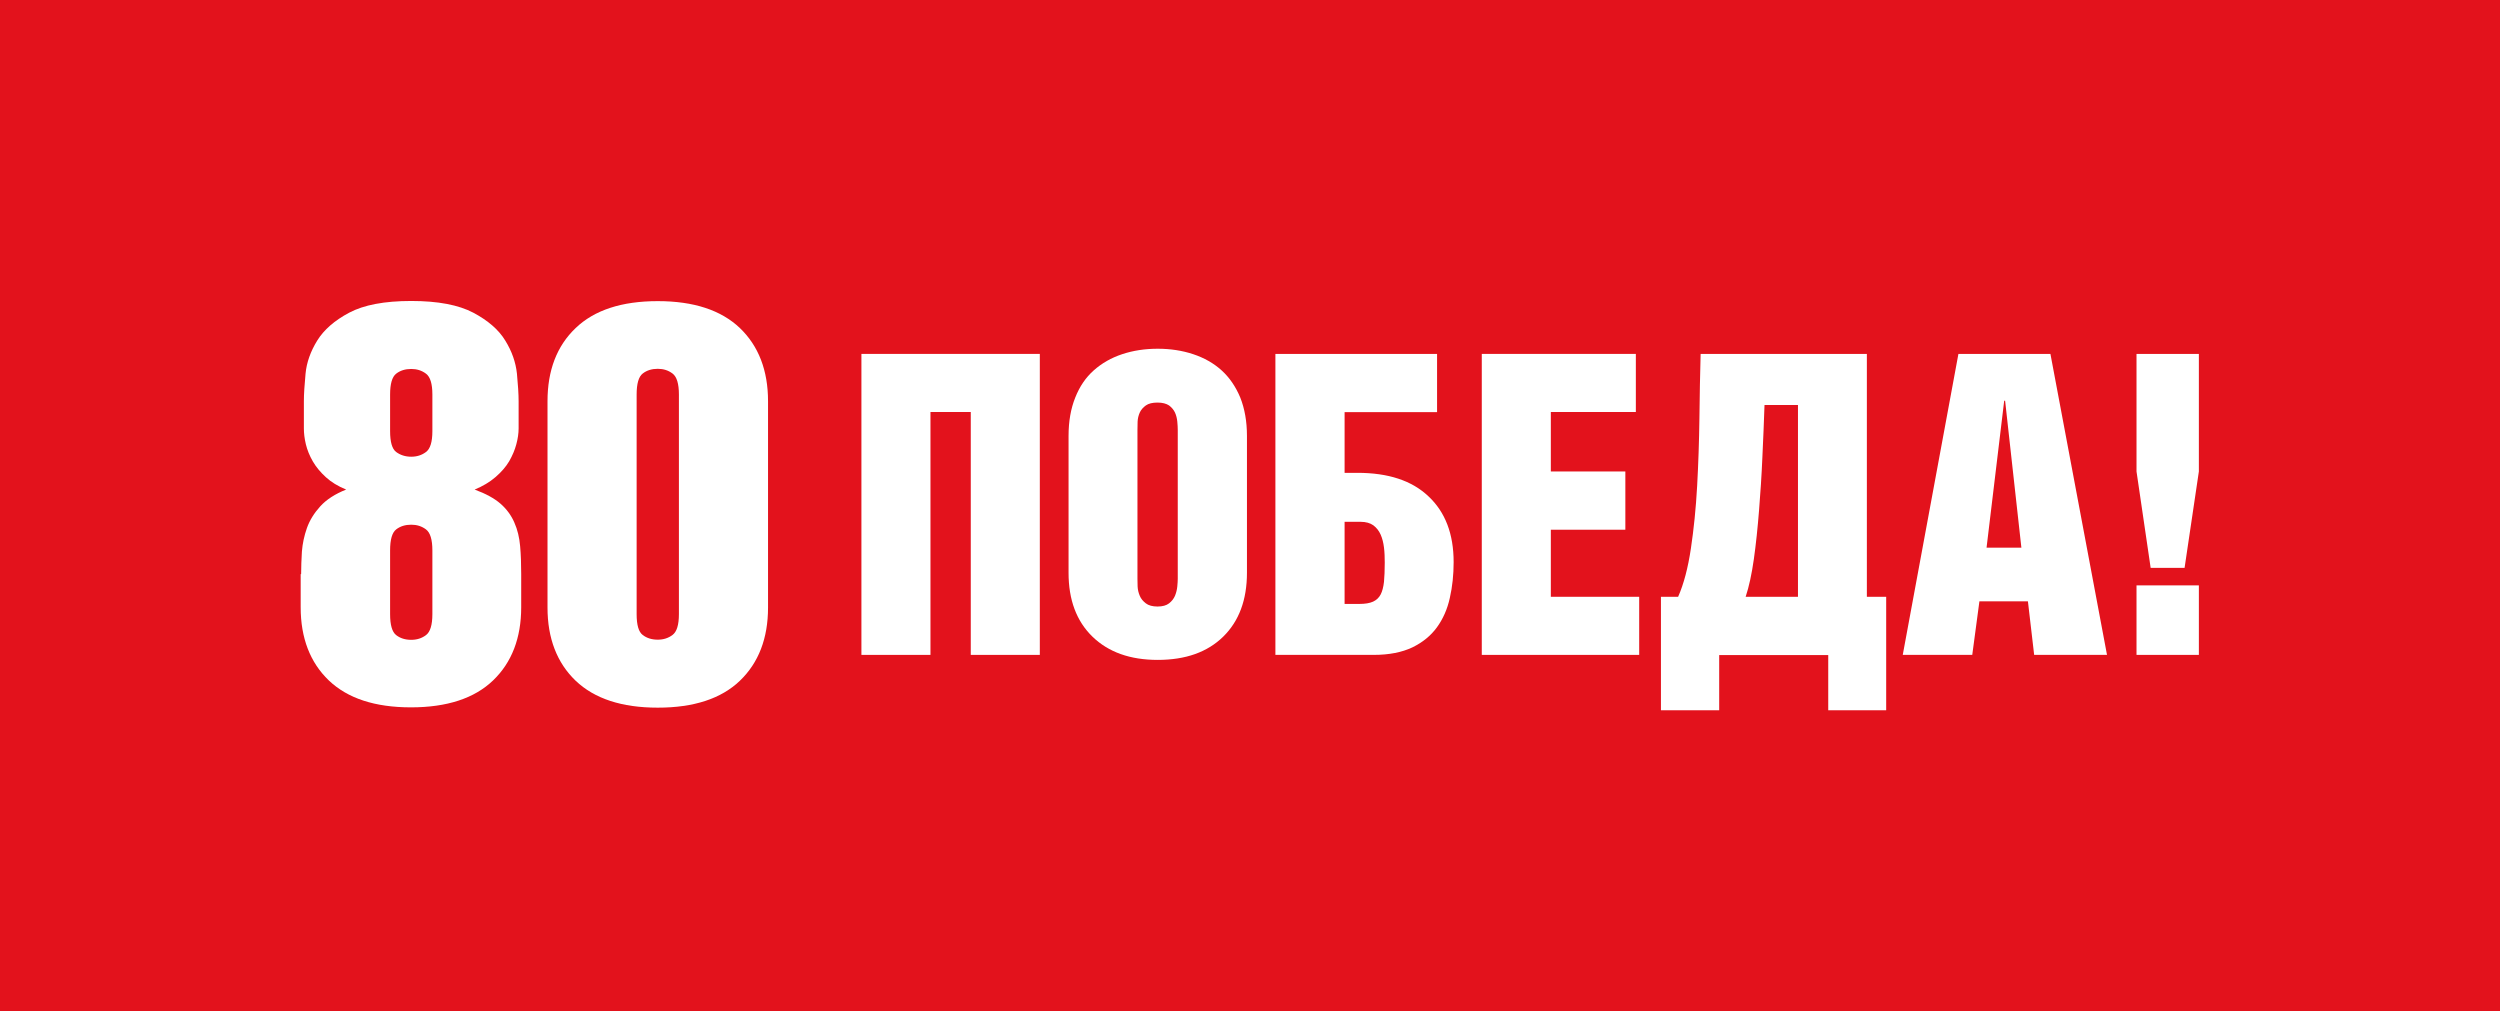
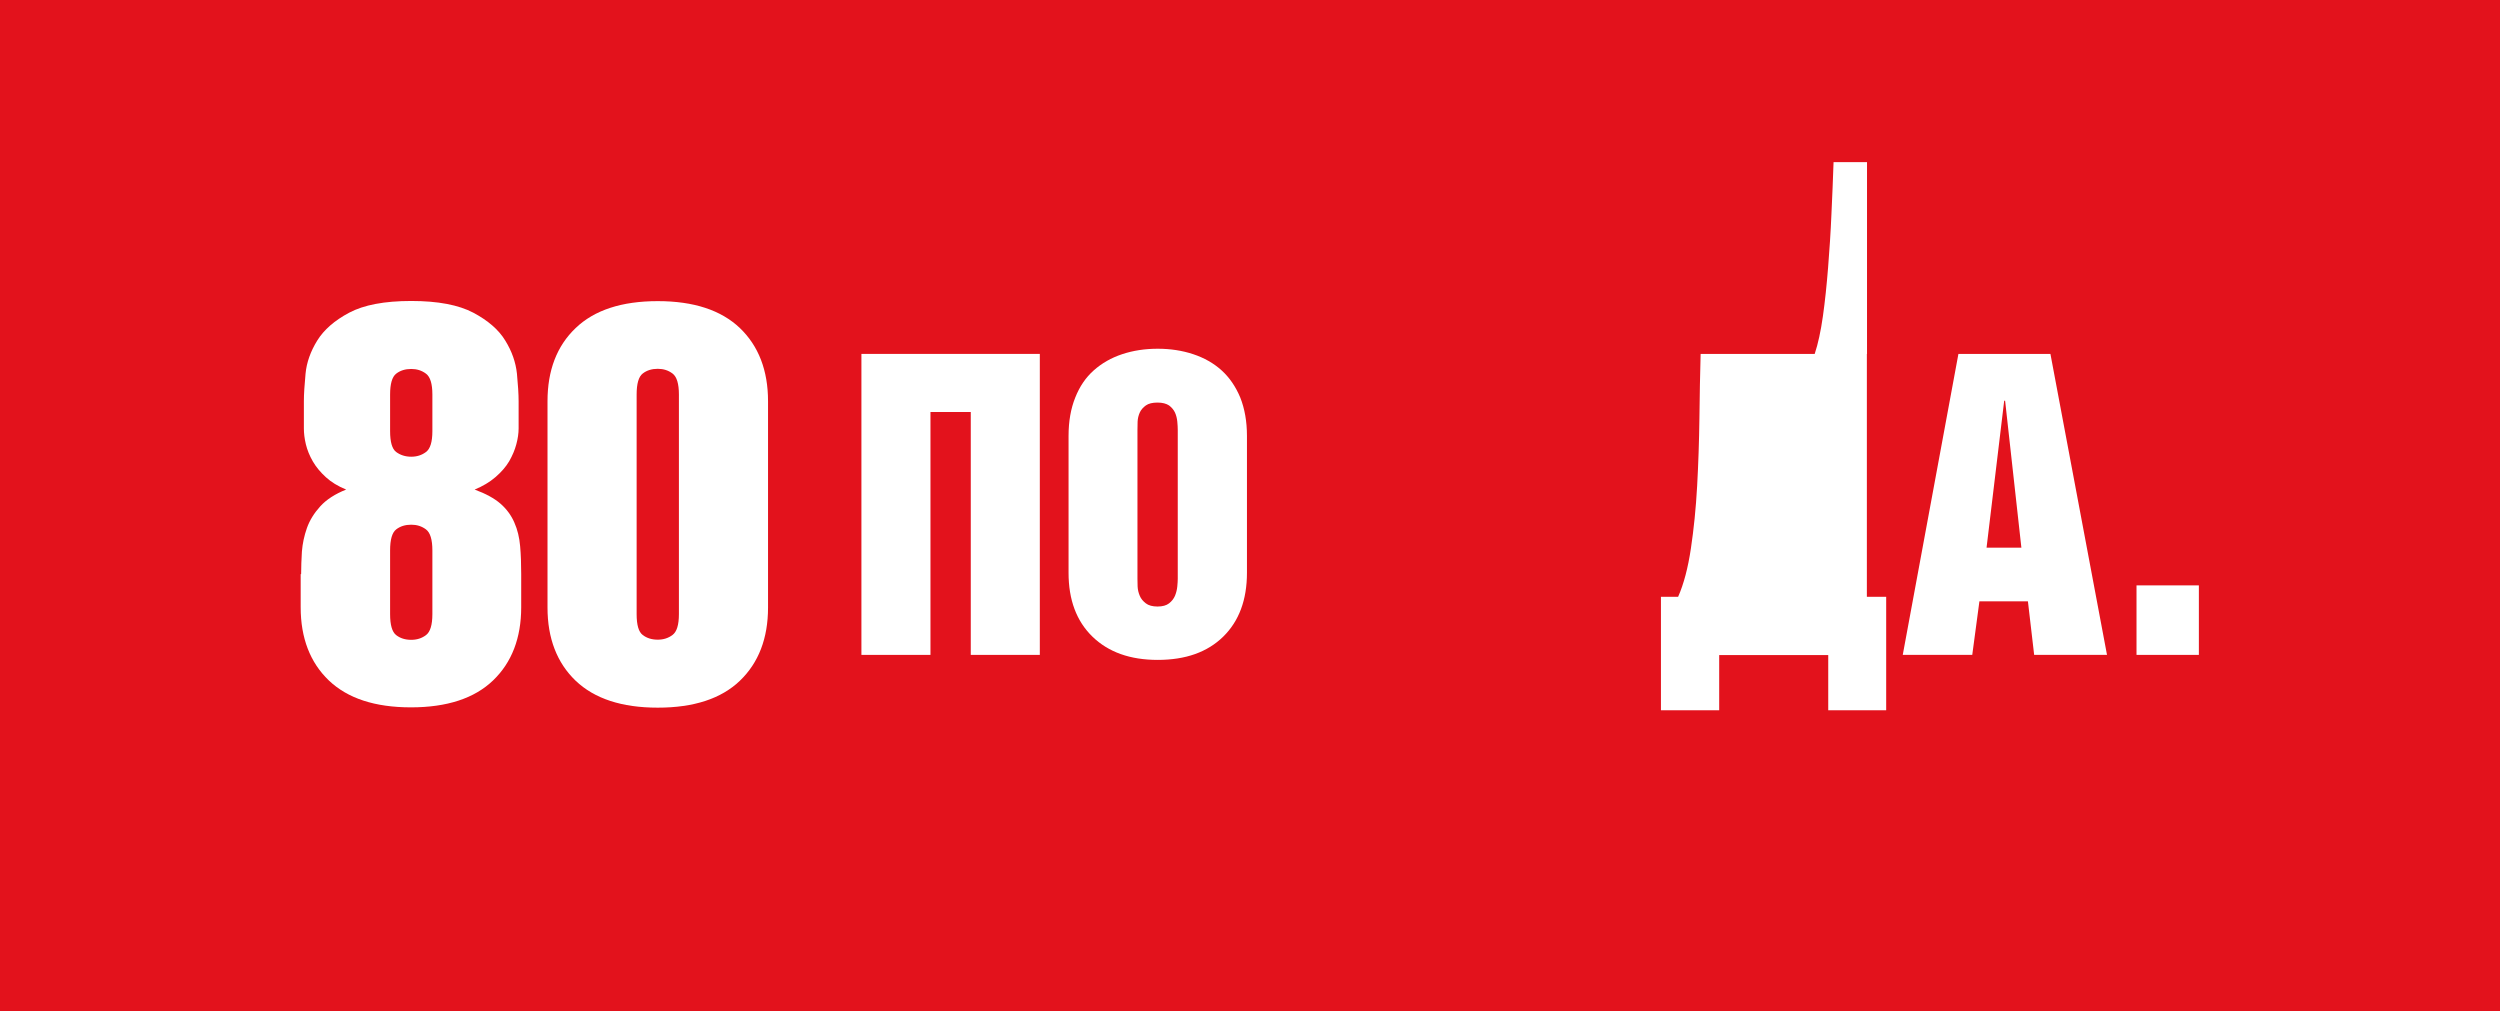
<svg xmlns="http://www.w3.org/2000/svg" xmlns:xlink="http://www.w3.org/1999/xlink" version="1.1" id="Слой_1" x="0px" y="0px" viewBox="0 0 164.38 66.49" style="enable-background:new 0 0 164.38 66.49;" xml:space="preserve">
  <style type="text/css">
	.st0{fill:#E3121C;}
	.st1{clip-path:url(#SVGID_00000091699480832390504150000015234328756470967468_);fill:#FFFFFF;}
</style>
  <rect y="0" class="st0" width="164.38" height="66.49" />
  <g>
    <defs>
      <rect id="SVGID_1_" y="0" width="164.38" height="66.49" />
    </defs>
    <clipPath id="SVGID_00000067195866194805279270000008702742461945790592_">
      <use xlink:href="#SVGID_1_" style="overflow:visible;" />
    </clipPath>
    <path style="clip-path:url(#SVGID_00000067195866194805279270000008702742461945790592_);fill:#FFFFFF;" d="M19.8,37.75   c0-0.46,0.02-0.96,0.05-1.48c0.04-0.52,0.15-1.04,0.33-1.55c0.18-0.51,0.48-0.99,0.88-1.43c0.4-0.44,0.97-0.81,1.7-1.1   c-0.54-0.22-0.98-0.49-1.33-0.81c-0.35-0.32-0.64-0.66-0.86-1.04c-0.22-0.38-0.37-0.76-0.46-1.13c-0.09-0.38-0.13-0.72-0.13-1.04   v-1.79c0-0.46,0.04-1.07,0.11-1.81c0.07-0.74,0.33-1.47,0.77-2.18c0.44-0.71,1.14-1.32,2.1-1.83c0.96-0.51,2.32-0.77,4.08-0.77   s3.11,0.26,4.08,0.77c0.96,0.51,1.67,1.12,2.1,1.83c0.44,0.71,0.69,1.43,0.77,2.18c0.07,0.74,0.11,1.35,0.11,1.81v1.79   c0,0.32-0.05,0.67-0.15,1.04c-0.1,0.38-0.26,0.75-0.47,1.12c-0.22,0.37-0.52,0.71-0.9,1.04c-0.38,0.33-0.84,0.6-1.37,0.82   c0.73,0.27,1.3,0.58,1.7,0.93c0.4,0.35,0.71,0.77,0.91,1.24c0.21,0.47,0.33,0.99,0.38,1.55c0.05,0.56,0.07,1.17,0.07,1.83v2.19   c0,2.02-0.62,3.63-1.85,4.81c-1.23,1.18-3.03,1.77-5.4,1.77c-2.37,0-4.16-0.59-5.4-1.77c-1.23-1.18-1.85-2.79-1.85-4.81V37.75z    M25.65,28.35c0,0.71,0.13,1.17,0.4,1.37s0.6,0.31,0.99,0.31c0.37,0,0.69-0.1,0.97-0.31s0.42-0.66,0.42-1.37v-2.41   c0-0.71-0.14-1.16-0.42-1.37c-0.28-0.21-0.6-0.31-0.97-0.31c-0.39,0-0.72,0.1-0.99,0.31c-0.27,0.21-0.4,0.67-0.4,1.37V28.35z    M25.65,40.38c0,0.71,0.13,1.17,0.4,1.38c0.27,0.21,0.6,0.31,0.99,0.31c0.37,0,0.69-0.1,0.97-0.31c0.28-0.21,0.42-0.67,0.42-1.38   v-4.19c0-0.71-0.14-1.17-0.42-1.38s-0.6-0.31-0.97-0.31c-0.39,0-0.72,0.1-0.99,0.31s-0.4,0.67-0.4,1.38V40.38z" />
    <path style="clip-path:url(#SVGID_00000067195866194805279270000008702742461945790592_);fill:#FFFFFF;" d="M36,26.38   c0-2.02,0.61-3.63,1.85-4.81c1.23-1.18,3.03-1.77,5.4-1.77c2.36,0,4.16,0.59,5.4,1.77c1.23,1.18,1.85,2.79,1.85,4.81v13.57   c0,2.02-0.62,3.63-1.85,4.81c-1.23,1.18-3.03,1.77-5.4,1.77c-2.37,0-4.16-0.59-5.4-1.77C36.62,43.58,36,41.97,36,39.95V26.38z    M41.86,40.38c0,0.71,0.13,1.17,0.4,1.37c0.27,0.21,0.6,0.31,0.99,0.31c0.37,0,0.69-0.1,0.97-0.31c0.28-0.21,0.42-0.66,0.42-1.37   V25.94c0-0.71-0.14-1.17-0.42-1.38c-0.28-0.21-0.6-0.31-0.97-0.31c-0.39,0-0.72,0.1-0.99,0.31c-0.27,0.21-0.4,0.67-0.4,1.38V40.38z   " />
    <polygon style="clip-path:url(#SVGID_00000067195866194805279270000008702742461945790592_);fill:#FFFFFF;" points="56.64,43.06    61.18,43.06 61.18,27.09 63.83,27.09 63.83,43.06 68.37,43.06 68.37,23.27 56.64,23.27  " />
    <path style="clip-path:url(#SVGID_00000067195866194805279270000008702742461945790592_);fill:#FFFFFF;" d="M80.32,24.35   c-0.52-0.47-1.14-0.82-1.86-1.06c-0.72-0.24-1.5-0.36-2.34-0.36c-0.84,0-1.62,0.12-2.34,0.36c-0.72,0.24-1.33,0.59-1.86,1.06   s-0.93,1.06-1.22,1.79c-0.29,0.72-0.44,1.56-0.44,2.52v9c0,1.78,0.52,3.18,1.57,4.2c1.05,1.02,2.48,1.53,4.29,1.53   c1.84,0,3.27-0.51,4.31-1.53c1.04-1.02,1.56-2.42,1.56-4.2v-9c0-0.95-0.15-1.79-0.44-2.52C81.25,25.42,80.84,24.82,80.32,24.35    M77.44,38.05c0,0.13-0.01,0.3-0.03,0.51c-0.02,0.21-0.07,0.41-0.15,0.61c-0.08,0.19-0.21,0.36-0.39,0.5   c-0.18,0.14-0.43,0.21-0.76,0.21c-0.33,0-0.59-0.07-0.77-0.21c-0.18-0.14-0.32-0.3-0.4-0.5c-0.08-0.19-0.13-0.39-0.14-0.61   c-0.01-0.21-0.01-0.38-0.01-0.51v-9.77c0-0.17,0-0.35,0.01-0.56c0.01-0.21,0.06-0.41,0.14-0.59c0.08-0.18,0.22-0.34,0.4-0.47   c0.18-0.13,0.44-0.19,0.77-0.19c0.33,0,0.58,0.07,0.76,0.19c0.17,0.13,0.3,0.28,0.39,0.47c0.08,0.18,0.13,0.38,0.15,0.59   c0.02,0.21,0.03,0.4,0.03,0.56V38.05z" />
-     <path style="clip-path:url(#SVGID_00000067195866194805279270000008702742461945790592_);fill:#FFFFFF;" d="M89.26,31.09h-0.85   v-3.99h6.08v-3.83H83.86v19.79h6.47c1.01,0,1.85-0.17,2.53-0.49c0.68-0.33,1.22-0.77,1.62-1.32c0.4-0.55,0.69-1.2,0.85-1.94   c0.17-0.74,0.25-1.53,0.25-2.35c0-1.85-0.55-3.29-1.65-4.32C92.84,31.6,91.28,31.09,89.26,31.09 M91,38.26   c-0.04,0.34-0.11,0.62-0.22,0.83s-0.28,0.37-0.5,0.47s-0.52,0.15-0.91,0.15h-0.96v-5.4h1.05c0.35,0,0.63,0.08,0.84,0.23   c0.21,0.16,0.37,0.36,0.48,0.61c0.11,0.25,0.18,0.53,0.22,0.85c0.04,0.32,0.05,0.66,0.05,1C91.05,37.5,91.03,37.92,91,38.26" />
-     <polygon style="clip-path:url(#SVGID_00000067195866194805279270000008702742461945790592_);fill:#FFFFFF;" points="101.97,34.83    106.87,34.83 106.87,31 101.97,31 101.97,27.09 107.56,27.09 107.56,23.27 97.43,23.27 97.43,43.06 107.78,43.06 107.78,39.24    101.97,39.24  " />
-     <path style="clip-path:url(#SVGID_00000067195866194805279270000008702742461945790592_);fill:#FFFFFF;" d="M122.76,23.27h-10.94   c-0.04,1.32-0.06,2.74-0.08,4.24c-0.02,1.51-0.07,2.99-0.15,4.45c-0.08,1.46-0.22,2.83-0.41,4.1c-0.19,1.28-0.47,2.34-0.84,3.18   h-1.13v7.46h3.83v-3.63h7.17v3.63h3.81v-7.46h-1.27V23.27z M118.22,39.24h-3.44c0.22-0.66,0.4-1.49,0.54-2.48   c0.14-0.99,0.25-2.06,0.34-3.19s0.17-2.31,0.22-3.51c0.06-1.2,0.1-2.34,0.14-3.43h2.2V39.24z" />
+     <path style="clip-path:url(#SVGID_00000067195866194805279270000008702742461945790592_);fill:#FFFFFF;" d="M122.76,23.27h-10.94   c-0.04,1.32-0.06,2.74-0.08,4.24c-0.02,1.51-0.07,2.99-0.15,4.45c-0.08,1.46-0.22,2.83-0.41,4.1c-0.19,1.28-0.47,2.34-0.84,3.18   h-1.13v7.46h3.83v-3.63h7.17v3.63h3.81v-7.46h-1.27V23.27z h-3.44c0.22-0.66,0.4-1.49,0.54-2.48   c0.14-0.99,0.25-2.06,0.34-3.19s0.17-2.31,0.22-3.51c0.06-1.2,0.1-2.34,0.14-3.43h2.2V39.24z" />
    <path style="clip-path:url(#SVGID_00000067195866194805279270000008702742461945790592_);fill:#FFFFFF;" d="M128.77,23.27   l-3.66,19.79h4.57l0.47-3.52h3.19l0.41,3.52h4.79l-3.72-19.79H128.77z M130.62,36.01l1.16-9.66h0.06l1.07,9.66H130.62z" />
-     <polygon style="clip-path:url(#SVGID_00000067195866194805279270000008702742461945790592_);fill:#FFFFFF;" points="140.48,23.27    140.48,31 141.41,37.34 143.64,37.34 144.58,31 144.58,23.27  " />
    <rect x="140.48" y="38.49" style="clip-path:url(#SVGID_00000067195866194805279270000008702742461945790592_);fill:#FFFFFF;" width="4.1" height="4.57" />
  </g>
</svg>